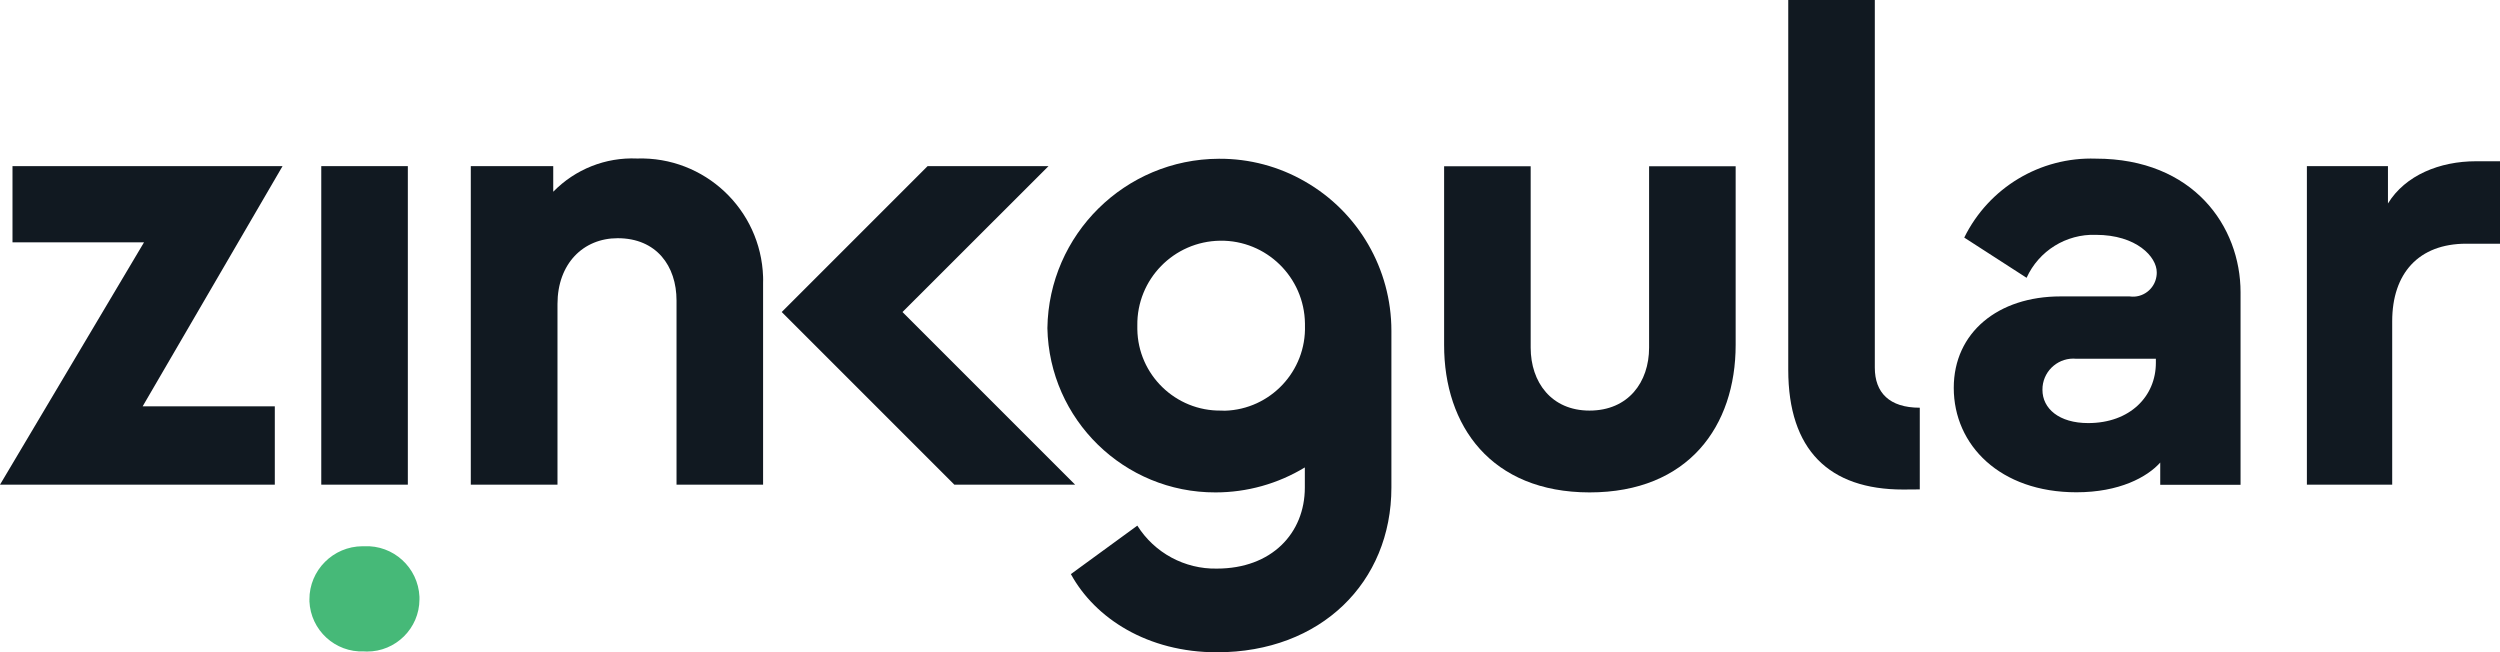
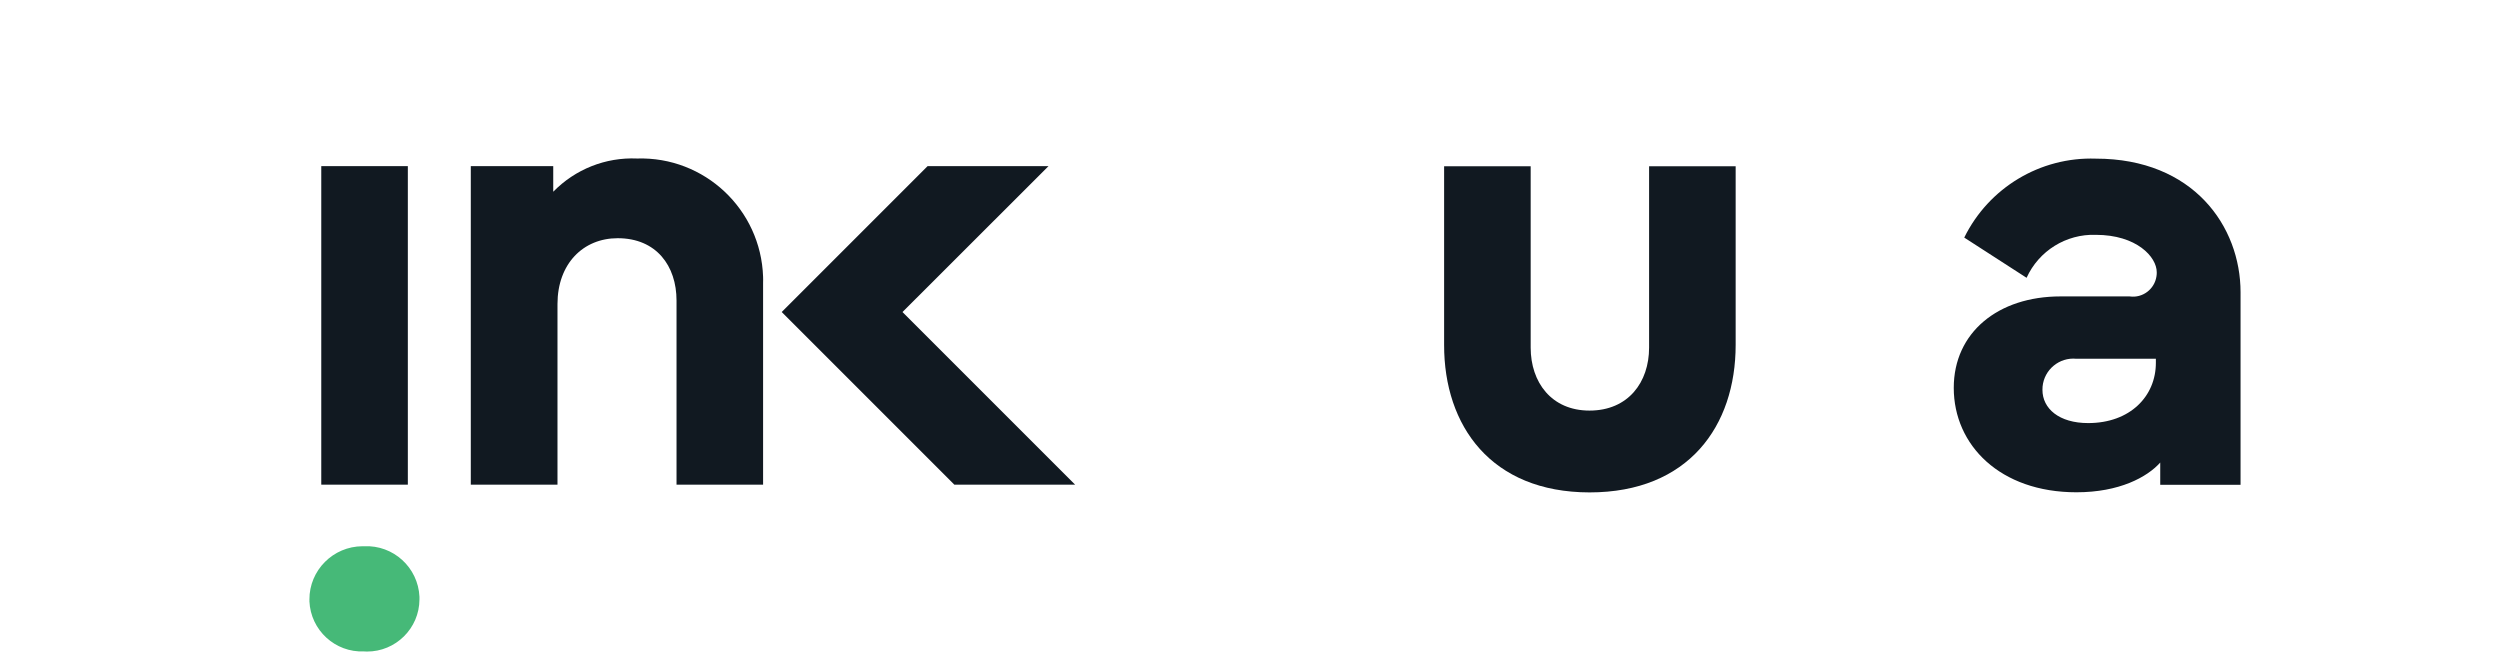
<svg xmlns="http://www.w3.org/2000/svg" version="1.1" id="Logotipo" x="0px" y="0px" viewBox="0 0 200.14 52.22" style="enable-background:new 0 0 200.14 52.22;" xml:space="preserve">
  <style type="text/css">
	.st0{fill:#111921;}
	.st1{fill:#46B978;}
</style>
-   <path id="Trazado_1" class="st0" d="M1,13.3v6.1h10.53L0,38.8h22v-6.27H11.42l11.2-19.23H1z" />
  <path id="Trazado_2" class="st1" d="M24.77,48c-0.01-2.35,1.9-4.26,4.25-4.27c0.04,0,0.09,0,0.13,0c2.34-0.11,4.32,1.7,4.43,4.04  c0,0.07,0,0.15,0,0.22c-0.01,2.31-1.9,4.18-4.21,4.17c-0.07,0-0.15,0-0.22-0.01c-2.32,0.1-4.28-1.7-4.38-4.02  C24.78,48.1,24.77,48.05,24.77,48" />
  <rect id="Rectángulo_5" x="25.72" y="13.3" class="st0" width="6.93" height="25.5" />
  <path id="Trazado_3" class="st0" d="M37.69,38.8V13.3h6.6v2.05c1.76-1.8,4.19-2.77,6.71-2.66c5.4-0.17,9.91,4.07,10.09,9.47  c0,0.15,0.01,0.3,0,0.46V38.8h-6.93V24.06c0-2.77-1.61-4.99-4.71-4.99c-2.77,0-4.82,2.05-4.82,5.27V38.8H37.69z" />
  <path id="Trazado_4" class="st0" d="M115.61,27.61v-14.3h6.93v14.52c0,2.77,1.66,5.04,4.71,5.04c3.1,0,4.77-2.27,4.77-5.04V13.31  h6.93v14.3c0,6.49-3.77,11.81-11.7,11.81C119.37,39.41,115.6,34.09,115.61,27.61" />
-   <path id="Trazado_5" class="st0" d="M152.36,39.19c-5.93,0-9.2-3.16-9.2-9.59V0h6.93v29.43c0,2,1.16,3.21,3.6,3.21v6.54  L152.36,39.19z" />
  <path id="Trazado_6" class="st0" d="M172.59,29.05v-0.33h-6.37c-1.36-0.13-2.57,0.87-2.7,2.23c-0.01,0.09-0.01,0.18-0.01,0.26  c0,1.5,1.33,2.66,3.66,2.66C170.54,33.87,172.59,31.71,172.59,29.05 M156.41,31.05c0-4.43,3.55-7.32,8.54-7.32h5.54  c1.04,0.15,2-0.58,2.15-1.62c0.02-0.11,0.02-0.22,0.02-0.32c0-1.22-1.61-2.99-4.88-2.99c-2.37-0.08-4.56,1.28-5.54,3.44l-4.99-3.22  c1.96-3.99,6.08-6.47,10.53-6.32c7.82,0,11.59,5.43,11.59,10.7v15.41h-6.43v-1.78c-1.05,1.17-3.27,2.38-6.71,2.38  C160.12,39.41,156.41,35.64,156.41,31.05" />
-   <path id="Trazado_7" class="st0" d="M184.68,38.8V13.3h6.49v2.99c1.39-2.27,4.16-3.38,7.04-3.38h1.94v6.6h-2.71  c-3.82,0-5.93,2.38-5.93,6.21V38.8H184.68z" />
  <path id="Trazado_8" class="st0" d="M86.07,38.8h-9.67L62.58,24.98L74.26,13.3h9.68L72.25,24.98L86.07,38.8z" />
-   <path id="Trazado_10" class="st0" d="M97.76,32.87c-3.65,0.05-6.66-2.87-6.71-6.52c0-0.1,0-0.2,0-0.29  c-0.05-3.7,2.92-6.74,6.63-6.79c3.7-0.05,6.74,2.92,6.79,6.63c0,0.05,0,0.11,0,0.16c0.11,3.65-2.76,6.71-6.41,6.82  C97.96,32.87,97.86,32.87,97.76,32.87 M104.47,14.53c-2.08-1.2-4.44-1.83-6.85-1.82h-0.05c-7.5,0.03-13.61,6.06-13.72,13.56  c0.15,7.32,6.14,13.17,13.46,13.15c2.52,0,4.99-0.69,7.15-2v1.61c0,3.66-2.66,6.49-7.04,6.49c-2.58,0.05-5-1.26-6.37-3.44  l-5.32,3.88c1.94,3.55,6.15,6.26,11.69,6.26c8.32,0,13.97-5.6,13.97-13.19V26.48C111.39,21.54,108.75,16.98,104.47,14.53" />
</svg>